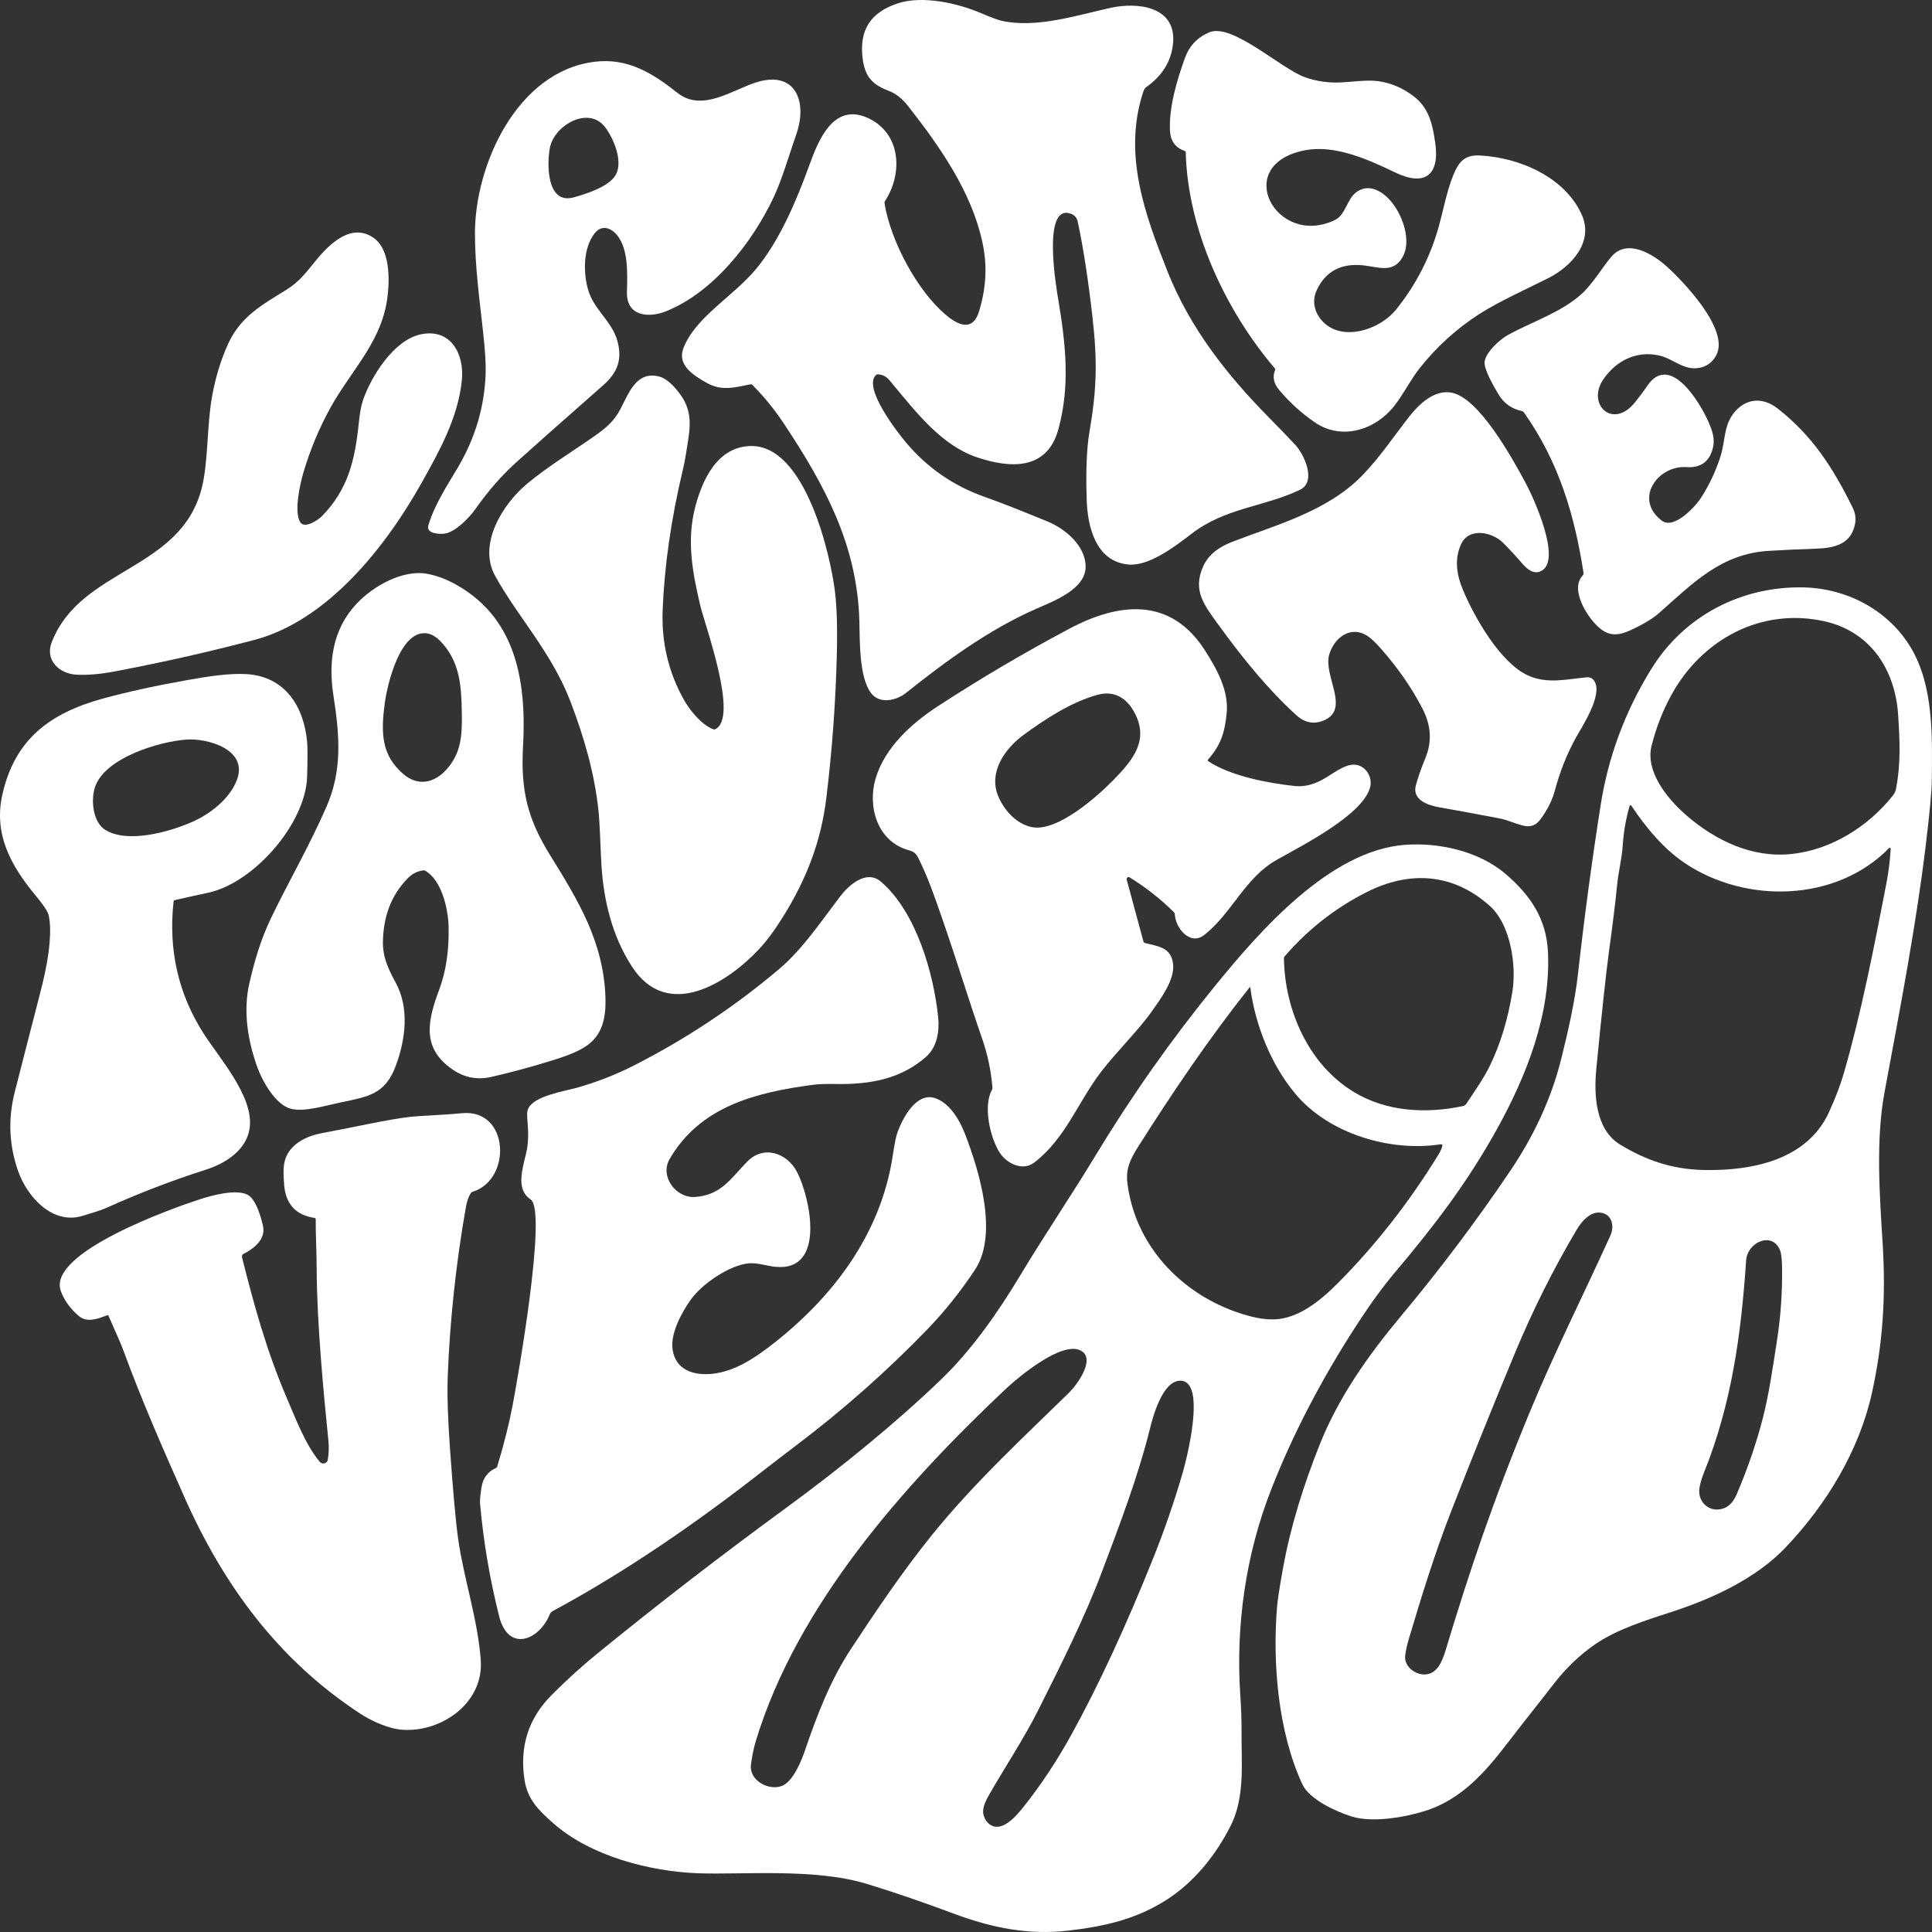
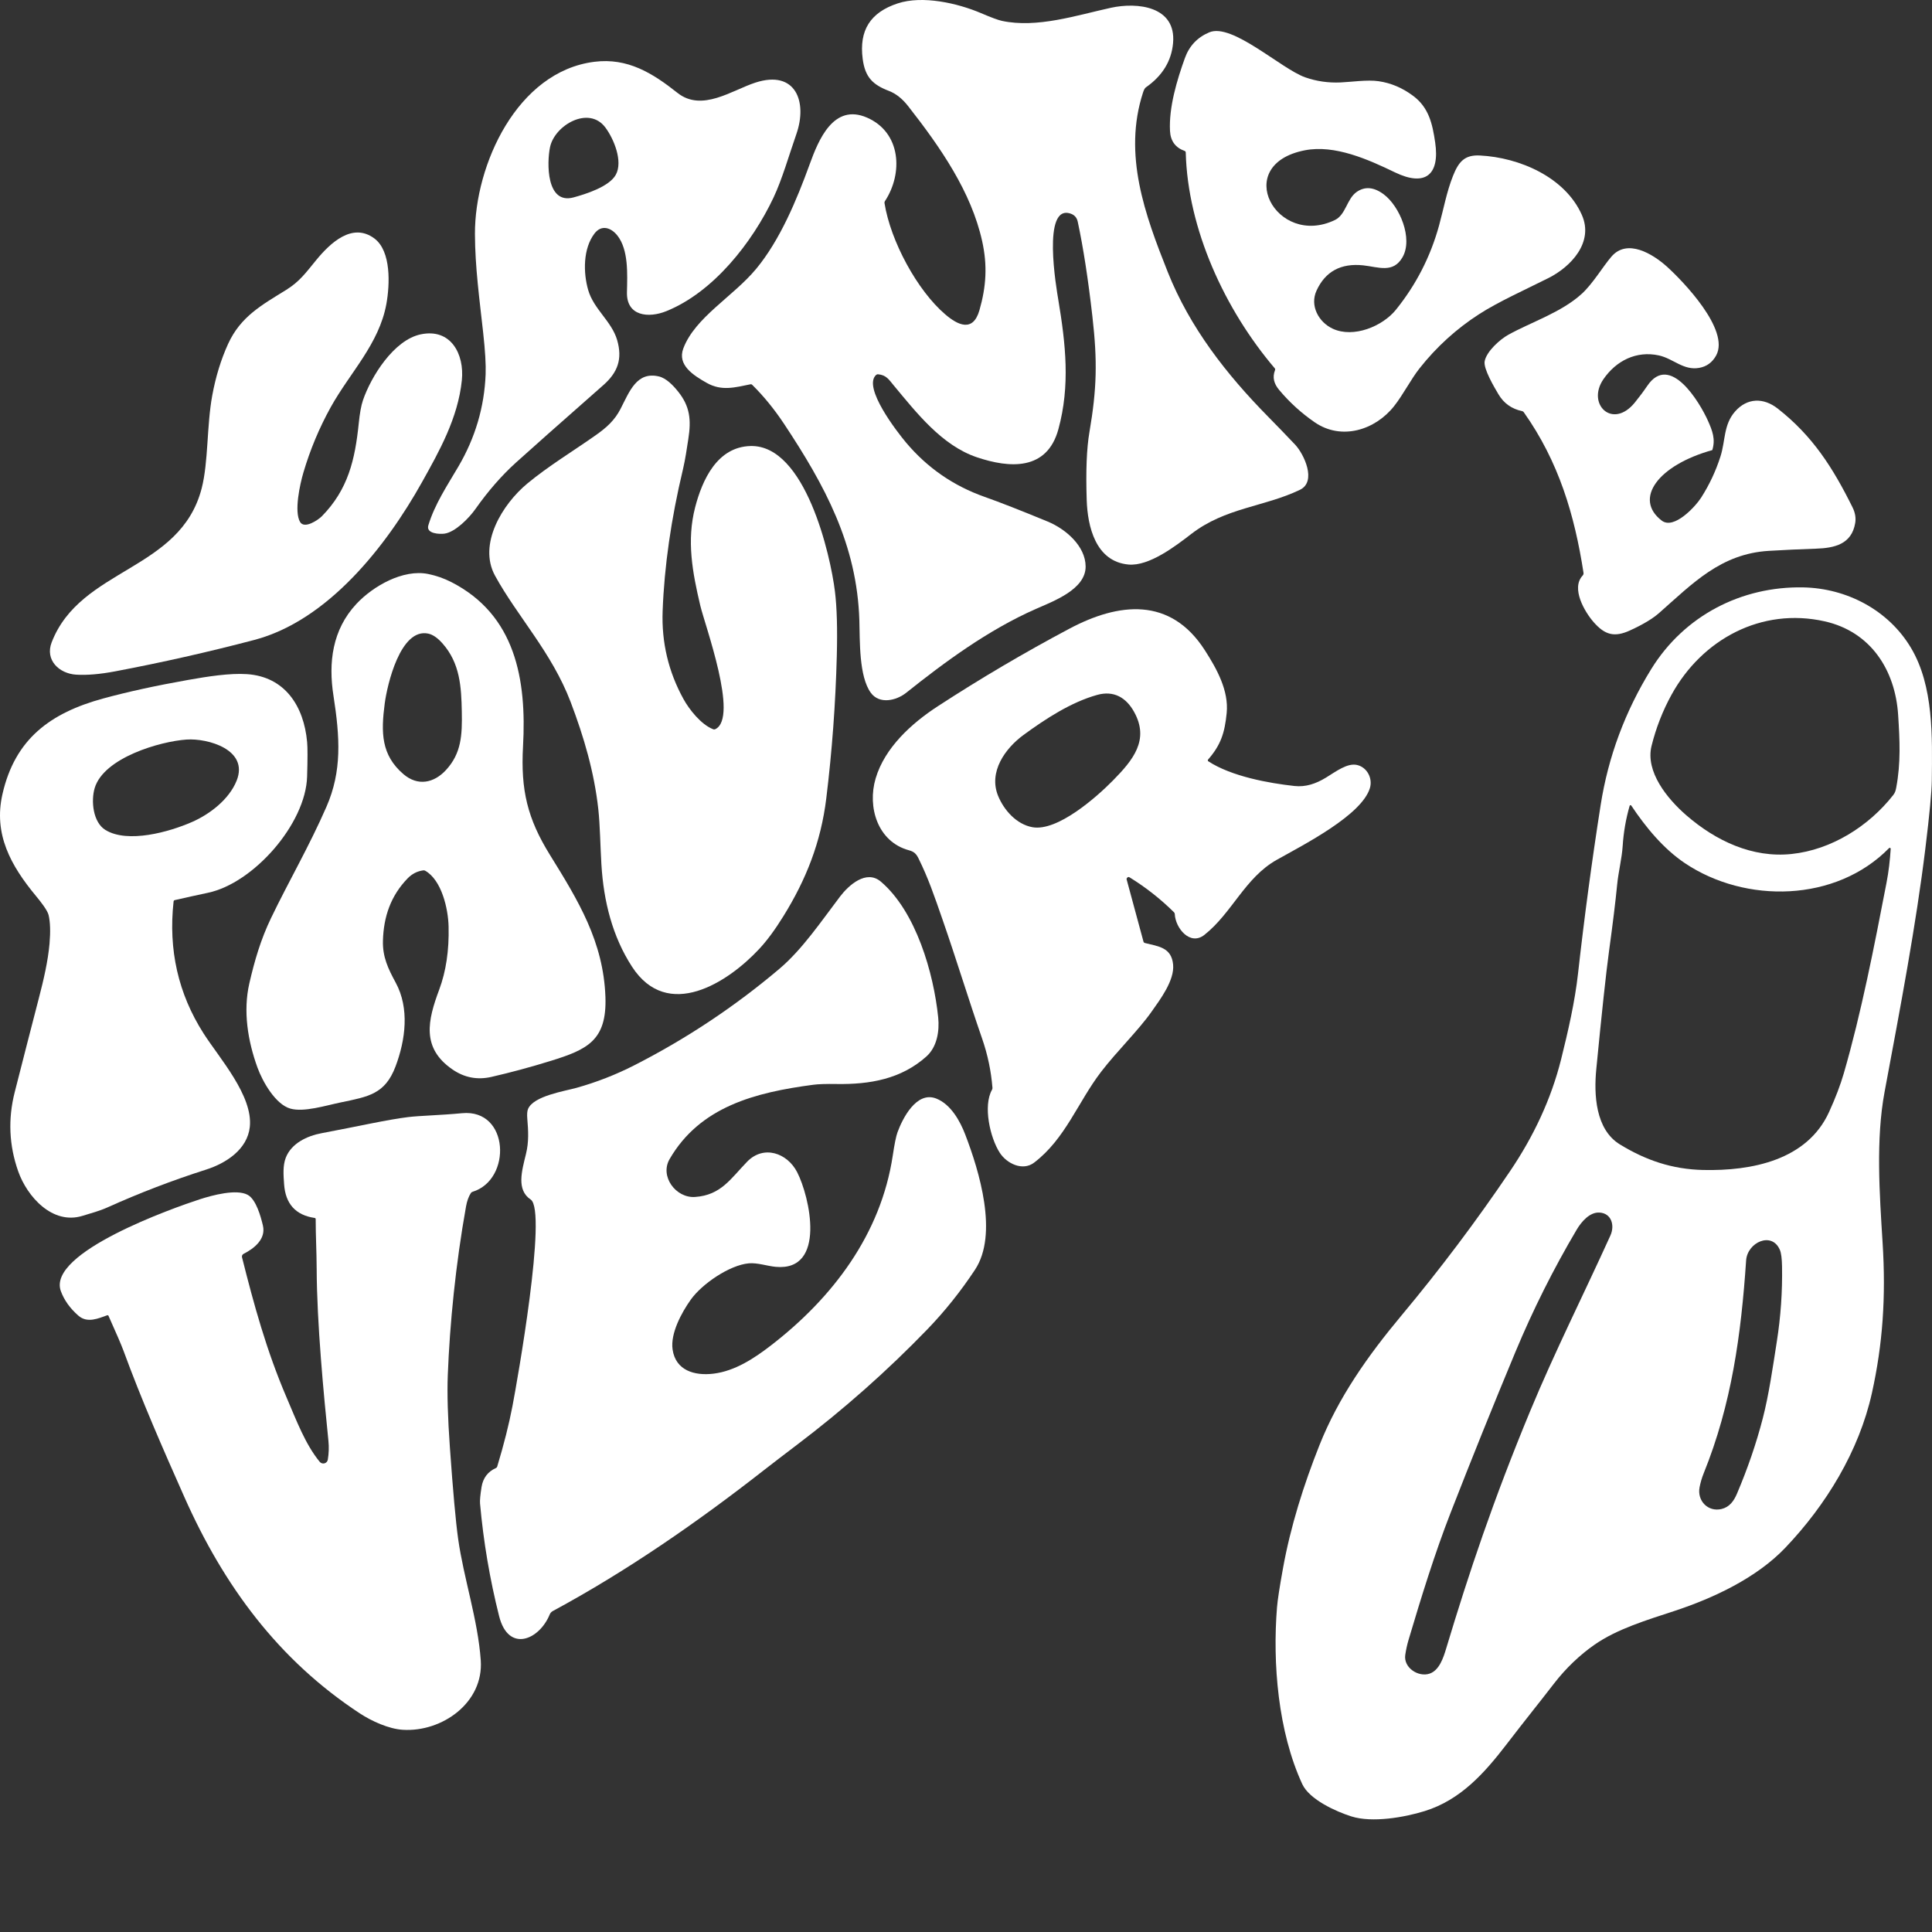
<svg xmlns="http://www.w3.org/2000/svg" width="100" height="100" viewBox="0 0 100 100" fill="none">
  <rect x="0" y="0" width="100" height="100" fill="#333333" stroke="none" />
  <path d="M45.072 35.857C44.455 35.006 44.511 33.17 44.48 32.116C44.362 28.185 42.69 25.119 40.58 21.935C40.078 21.179 39.531 20.508 38.936 19.92C38.909 19.893 38.877 19.884 38.839 19.892C38.047 20.05 37.356 20.259 36.576 19.816C35.891 19.426 35.044 18.899 35.369 18.033C35.976 16.423 37.952 15.348 39.14 13.914C40.372 12.428 41.237 10.352 41.913 8.491C42.357 7.268 43.135 5.324 44.88 6.089C46.644 6.861 46.751 8.971 45.804 10.411C45.783 10.442 45.776 10.476 45.782 10.512C46.094 12.48 47.48 15.041 48.93 16.276C49.566 16.819 50.362 17.224 50.696 16.056C51.046 14.835 51.117 13.743 50.834 12.471C50.27 9.935 48.694 7.645 47.001 5.488C46.7 5.104 46.369 4.843 46.006 4.704C45.18 4.386 44.778 4.005 44.653 3.051C44.458 1.562 45.055 0.641 46.461 0.177C47.75 -0.249 49.564 0.163 50.78 0.681C51.303 0.905 51.661 1.037 51.853 1.079C53.675 1.472 55.727 0.791 57.499 0.403C58.87 0.103 60.886 0.321 60.718 2.226C60.636 3.158 60.167 3.924 59.31 4.523C59.258 4.559 59.209 4.647 59.164 4.785C58.117 8.001 59.269 11.129 60.439 14.071C61.587 16.957 63.482 19.378 65.642 21.572C66.11 22.047 66.573 22.526 67.031 23.01C67.49 23.493 68.173 24.927 67.281 25.354C65.425 26.243 63.436 26.268 61.658 27.639C60.853 28.259 59.478 29.319 58.407 29.22C56.706 29.062 56.294 27.247 56.248 25.889C56.198 24.382 56.244 23.209 56.388 22.372C56.774 20.111 56.806 18.696 56.543 16.385C56.323 14.448 56.07 12.814 55.785 11.481C55.74 11.271 55.622 11.132 55.431 11.063C53.911 10.511 54.685 14.962 54.777 15.513C55.16 17.81 55.398 19.961 54.782 22.217C54.191 24.381 52.251 24.237 50.559 23.667C48.745 23.055 47.428 21.351 46.256 19.945C46.009 19.649 45.876 19.41 45.447 19.373C45.429 19.371 45.41 19.374 45.393 19.38C45.375 19.386 45.359 19.395 45.346 19.407C44.637 20.053 46.456 22.382 46.898 22.908C47.995 24.211 49.348 25.146 50.958 25.716C51.755 25.997 52.847 26.425 54.234 26.998C55.163 27.383 56.187 28.263 56.192 29.324C56.196 30.51 54.513 31.122 53.612 31.52C51.13 32.614 48.863 34.296 46.903 35.859C46.391 36.266 45.519 36.47 45.072 35.857Z" fill="white" />
  <path d="M65.98 19.062C63.394 16.022 61.474 11.855 61.374 7.891C61.374 7.874 61.368 7.857 61.358 7.843C61.347 7.829 61.333 7.818 61.317 7.812C60.839 7.643 60.586 7.298 60.559 6.779C60.496 5.555 60.916 4.154 61.329 3.008C61.556 2.376 61.979 1.93 62.596 1.672C63.779 1.177 66.315 3.566 67.556 4.002C68.138 4.207 68.748 4.295 69.388 4.267C69.948 4.243 70.772 4.118 71.355 4.203C71.999 4.296 72.597 4.551 73.15 4.966C73.954 5.57 74.142 6.398 74.284 7.371C74.531 9.045 73.776 9.68 72.206 8.923C70.82 8.254 69.088 7.477 67.539 7.779C63.713 8.526 66.063 12.855 69.102 11.384C69.655 11.116 69.715 10.292 70.215 9.939C70.639 9.64 71.105 9.677 71.612 10.051C72.451 10.67 73.15 12.351 72.593 13.317C72.106 14.16 71.35 13.82 70.565 13.735C69.405 13.611 68.597 14.049 68.141 15.048C67.785 15.83 68.261 16.683 68.987 17.016C70.063 17.512 71.562 16.888 72.251 16.034C73.296 14.739 74.04 13.288 74.484 11.678C74.721 10.817 74.875 9.939 75.208 9.101C75.496 8.38 75.801 8.007 76.598 8.048C78.652 8.151 81.014 9.173 81.878 11.128C82.505 12.548 81.306 13.809 80.153 14.389C78.955 14.991 77.553 15.619 76.56 16.26C75.377 17.023 74.347 17.96 73.471 19.071C73.032 19.626 72.618 20.443 72.153 21.028C71.169 22.266 69.432 22.809 68.049 21.858C67.36 21.383 66.749 20.828 66.214 20.19C65.942 19.867 65.847 19.539 65.996 19.155C66.002 19.139 66.004 19.122 66.001 19.106C65.998 19.09 65.991 19.075 65.98 19.062Z" fill="white" />
  <path d="M23.008 27.621C22.764 27.656 22.038 27.632 22.171 27.19C22.504 26.092 23.149 25.131 23.725 24.15C24.599 22.66 25.07 21.067 25.136 19.372C25.155 18.881 25.113 18.161 25.008 17.211C24.821 15.506 24.588 13.828 24.583 12.107C24.573 8.535 26.762 3.699 30.767 3.198C32.492 2.982 33.782 3.789 35.064 4.806C36.332 5.812 37.885 4.67 39.099 4.276C41.192 3.596 41.8 5.276 41.222 6.934C40.838 8.034 40.483 9.287 40.031 10.24C38.933 12.557 36.924 15.126 34.482 16.108C33.577 16.473 32.421 16.375 32.451 15.126C32.472 14.186 32.538 12.928 31.954 12.19C31.631 11.782 31.133 11.61 30.77 12.088C30.173 12.873 30.186 14.12 30.445 15.014C30.73 16.003 31.662 16.63 31.944 17.604C32.226 18.58 31.978 19.271 31.233 19.929C28.862 22.018 27.351 23.357 26.702 23.946C25.961 24.618 25.264 25.417 24.612 26.341C24.271 26.824 23.563 27.542 23.008 27.621ZM31.335 6.601C30.48 5.452 28.712 6.474 28.47 7.614C28.302 8.414 28.267 10.606 29.69 10.217C30.303 10.05 31.533 9.668 31.875 9.043C32.255 8.348 31.769 7.183 31.335 6.601Z" fill="white" />
  <path d="M19.373 12.339C20.261 12.997 20.177 14.744 20 15.728C19.622 17.808 18.112 19.285 17.119 21.075C16.524 22.148 16.052 23.278 15.703 24.463C15.527 25.058 15.213 26.475 15.532 27.017C15.757 27.399 16.471 26.912 16.661 26.719C18.023 25.331 18.377 23.785 18.569 21.91C18.622 21.384 18.695 20.988 18.785 20.722C19.203 19.495 20.384 17.594 21.78 17.305C23.345 16.98 24.04 18.337 23.906 19.675C23.708 21.641 22.727 23.373 21.831 24.977C19.985 28.277 16.969 32.122 13.163 33.123C10.781 33.749 8.38 34.291 5.96 34.749C5.174 34.898 4.5 34.955 3.938 34.92C3.068 34.866 2.318 34.169 2.674 33.248C4.169 29.379 9.334 29.57 10.44 25.271C10.789 23.911 10.697 22.043 10.986 20.469C11.165 19.497 11.438 18.608 11.806 17.801C12.454 16.381 13.554 15.785 14.813 15.005C15.509 14.573 15.83 14.115 16.365 13.464C17.096 12.573 18.236 11.498 19.373 12.339Z" fill="white" />
-   <path d="M82.488 32.203C82.021 31.67 81.302 30.45 81.918 29.79C81.955 29.75 81.97 29.702 81.962 29.647C81.501 26.664 80.685 23.897 78.869 21.335C78.849 21.307 78.82 21.287 78.787 21.28C78.245 21.166 77.835 20.875 77.558 20.405C77.348 20.05 76.771 19.083 76.846 18.697C76.946 18.183 77.64 17.567 78.065 17.331C79.251 16.67 80.803 16.18 81.87 15.209C82.44 14.69 82.956 13.81 83.404 13.287C84.223 12.327 85.55 13.145 86.277 13.799C87.082 14.525 89.565 17.076 88.824 18.406C88.626 18.761 88.336 18.972 87.952 19.041C87.134 19.188 86.606 18.558 85.86 18.396C84.701 18.144 83.654 18.667 82.994 19.626C82.103 20.92 83.47 22.247 84.615 20.839C84.844 20.558 85.061 20.268 85.266 19.967C86.441 18.24 87.987 20.848 88.4 21.771C88.636 22.301 88.802 22.731 88.628 23.297C88.433 23.932 87.986 24.225 87.284 24.178C85.815 24.079 84.544 25.822 86.01 26.946C86.642 27.432 87.755 26.22 88.048 25.762C88.475 25.095 88.809 24.385 89.05 23.63C89.314 22.806 89.203 21.983 89.811 21.294C90.433 20.591 91.275 20.567 92.019 21.151C93.83 22.573 94.866 24.205 95.886 26.258C96.023 26.535 96.07 26.806 96.025 27.073C95.84 28.172 94.95 28.367 93.998 28.399C93.184 28.426 92.371 28.463 91.558 28.512C89.067 28.66 87.611 30.201 85.87 31.733C85.533 32.029 85.029 32.33 84.358 32.636C83.552 33.002 83.063 32.859 82.488 32.203Z" fill="white" />
+   <path d="M82.488 32.203C82.021 31.67 81.302 30.45 81.918 29.79C81.955 29.75 81.97 29.702 81.962 29.647C81.501 26.664 80.685 23.897 78.869 21.335C78.849 21.307 78.82 21.287 78.787 21.28C78.245 21.166 77.835 20.875 77.558 20.405C77.348 20.05 76.771 19.083 76.846 18.697C76.946 18.183 77.64 17.567 78.065 17.331C79.251 16.67 80.803 16.18 81.87 15.209C82.44 14.69 82.956 13.81 83.404 13.287C84.223 12.327 85.55 13.145 86.277 13.799C87.082 14.525 89.565 17.076 88.824 18.406C88.626 18.761 88.336 18.972 87.952 19.041C87.134 19.188 86.606 18.558 85.86 18.396C84.701 18.144 83.654 18.667 82.994 19.626C82.103 20.92 83.47 22.247 84.615 20.839C84.844 20.558 85.061 20.268 85.266 19.967C86.441 18.24 87.987 20.848 88.4 21.771C88.636 22.301 88.802 22.731 88.628 23.297C85.815 24.079 84.544 25.822 86.01 26.946C86.642 27.432 87.755 26.22 88.048 25.762C88.475 25.095 88.809 24.385 89.05 23.63C89.314 22.806 89.203 21.983 89.811 21.294C90.433 20.591 91.275 20.567 92.019 21.151C93.83 22.573 94.866 24.205 95.886 26.258C96.023 26.535 96.07 26.806 96.025 27.073C95.84 28.172 94.95 28.367 93.998 28.399C93.184 28.426 92.371 28.463 91.558 28.512C89.067 28.66 87.611 30.201 85.87 31.733C85.533 32.029 85.029 32.33 84.358 32.636C83.552 33.002 83.063 32.859 82.488 32.203Z" fill="white" />
  <path d="M37.027 37.74C38.252 37.143 36.484 32.358 36.244 31.334C35.839 29.619 35.535 27.982 35.98 26.261C36.346 24.846 37.12 23.126 38.852 23.086C41.685 23.021 42.987 28.73 43.217 30.619C43.318 31.439 43.349 32.546 43.313 33.94C43.249 36.41 43.068 38.872 42.768 41.325C42.491 43.596 41.721 45.532 40.549 47.421C40.116 48.121 39.699 48.686 39.298 49.116C37.677 50.858 34.556 52.878 32.712 50.035C31.696 48.468 31.244 46.647 31.129 44.75C31.071 43.796 31.06 42.721 30.968 41.881C30.756 39.961 30.222 38.14 29.538 36.34C28.558 33.764 26.776 31.904 25.623 29.798C24.732 28.17 26.004 26.097 27.296 25.026C28.396 24.115 29.663 23.353 30.832 22.528C31.417 22.116 31.815 21.75 32.117 21.167C32.582 20.265 32.955 19.212 34.106 19.485C34.483 19.574 34.841 19.945 35.099 20.268C35.711 21.03 35.785 21.727 35.626 22.732C35.545 23.246 35.474 23.765 35.353 24.278C34.735 26.862 34.384 29.312 34.298 31.628C34.238 33.248 34.597 34.767 35.376 36.181C35.669 36.715 36.284 37.501 36.91 37.744C36.95 37.76 36.989 37.758 37.027 37.74Z" fill="white" />
-   <path d="M70.523 24.596C71.423 23.664 72.132 22.601 72.936 21.569C73.439 20.924 74.22 20.177 75.1 20.318C76.547 20.547 78.294 23.757 78.957 24.979C79.368 25.742 80.831 28.927 79.811 29.533C79.419 29.766 79.064 29.488 78.788 29.165C78.471 28.794 78.139 28.435 77.791 28.089C77.24 27.541 76.041 27.28 75.631 28.158C75.268 28.932 75.388 29.74 75.734 30.562C76.317 31.95 77.661 34.313 79.084 34.959C80.083 35.414 81.063 35.158 82.11 35.059C82.297 35.04 82.438 35.11 82.532 35.267C82.964 35.987 81.882 37.617 81.58 38.161C81.112 39.005 80.744 39.927 80.476 40.928C80.376 41.299 80.22 41.656 80.007 42.001C79.679 42.525 79.456 42.889 78.81 42.727C78.406 42.624 78.012 42.437 77.627 42.363C76.575 42.161 75.523 41.967 74.47 41.781C73.896 41.678 73.071 41.393 73.289 40.632C73.418 40.176 73.574 39.731 73.757 39.294C74.143 38.371 74.072 37.538 73.615 36.656C73.063 35.592 72.349 34.563 71.472 33.569C71.201 33.263 70.979 33.051 70.805 32.934C69.916 32.336 69.057 33.006 68.801 33.879C68.486 34.951 69.848 36.634 68.612 37.246C68.068 37.515 67.564 37.439 67.099 37.018C65.629 35.686 64.308 34.044 63.141 32.442C62.324 31.318 61.718 30.583 62.273 29.321C62.553 28.686 63.123 28.301 63.754 28.056C66.064 27.158 68.71 26.471 70.523 24.596Z" fill="white" />
  <path d="M21.908 45.05C21.596 45.092 21.328 45.229 21.104 45.459C20.221 46.366 19.854 47.457 19.821 48.692C19.798 49.531 20.089 50.139 20.484 50.867C21.201 52.19 20.992 53.823 20.472 55.201C19.929 56.636 19.072 56.762 17.617 57.065C16.853 57.224 15.733 57.577 15.035 57.383C14.26 57.168 13.592 55.988 13.324 55.251C12.824 53.868 12.576 52.341 12.906 50.898C13.176 49.724 13.497 48.623 14.033 47.511C14.931 45.643 16.01 43.793 16.896 41.761C17.704 39.911 17.598 38.181 17.259 36.002C16.993 34.3 17.196 32.597 18.448 31.257C19.311 30.335 20.866 29.445 22.163 29.71C22.579 29.794 22.979 29.934 23.362 30.13C26.682 31.828 27.264 35.169 27.072 38.628C26.946 40.899 27.304 42.376 28.463 44.247C29.934 46.621 31.236 48.742 31.337 51.609C31.414 53.856 30.398 54.325 28.51 54.91C27.45 55.238 26.423 55.515 25.428 55.742C24.705 55.906 24.037 55.778 23.423 55.357C21.796 54.241 22.142 52.808 22.733 51.225C23.087 50.275 23.249 49.187 23.219 47.96C23.198 47.027 22.858 45.553 22.009 45.069C21.978 45.051 21.944 45.044 21.908 45.05ZM20.881 40.069C21.62 40.702 22.458 40.54 23.09 39.85C23.879 38.99 23.927 38.052 23.903 36.84C23.879 35.543 23.809 34.327 22.906 33.306C22.649 33.015 22.402 32.845 22.164 32.795C20.722 32.493 20.04 35.453 19.914 36.408C19.715 37.917 19.728 39.081 20.881 40.069Z" fill="white" />
  <path d="M69.943 94.016C69.16 93.768 67.775 93.147 67.405 92.345C66.15 89.625 65.864 86.09 66.098 83.194C66.128 82.82 66.23 82.154 66.404 81.193C66.796 79.01 67.484 76.839 68.296 74.8C69.279 72.327 70.794 70.181 72.537 68.092C74.539 65.695 76.416 63.201 78.166 60.611C79.366 58.835 80.284 56.908 80.805 54.821C81.163 53.382 81.515 51.86 81.679 50.386C82.005 47.472 82.395 44.568 82.849 41.672C83.242 39.166 84.116 36.818 85.469 34.629C87.185 31.853 90.146 30.344 93.328 30.403C95.581 30.446 97.746 31.573 98.914 33.537C100.092 35.519 100.013 38.142 99.99 40.392C99.984 40.972 99.874 42.143 99.658 43.905C99.168 47.903 98.391 51.99 97.546 56.515C97.088 58.968 97.284 61.782 97.443 64.324C97.62 67.136 97.452 69.57 96.889 72.107C96.223 75.106 94.52 77.897 92.404 80.115C90.917 81.674 88.689 82.718 86.678 83.38C85.249 83.851 83.71 84.309 82.534 85.128C81.784 85.648 81.046 86.347 80.427 87.151C79.62 88.198 78.949 89.02 77.985 90.278C76.818 91.799 75.585 93.17 73.735 93.743C72.705 94.062 71.029 94.362 69.943 94.016ZM87.28 42.196C88.81 43.524 90.702 44.415 92.726 44.203C94.795 43.989 96.73 42.762 97.993 41.152C98.092 41.028 98.119 40.918 98.148 40.77C98.391 39.483 98.331 38.306 98.248 37.011C98.099 34.672 96.822 32.695 94.447 32.161C91.171 31.425 88.099 33.087 86.521 35.953C86.062 36.786 85.717 37.671 85.484 38.608C85.155 39.937 86.292 41.337 87.28 42.196ZM82.623 55.345C82.497 56.645 82.575 58.46 83.847 59.236C85.186 60.055 86.55 60.522 88.155 60.558C90.665 60.615 93.535 60.054 94.671 57.56C95.006 56.826 95.261 56.156 95.437 55.548C96.344 52.415 97.006 49 97.644 45.701C97.763 45.088 97.822 44.531 97.863 43.936C97.863 43.925 97.861 43.915 97.855 43.906C97.85 43.898 97.842 43.891 97.833 43.886C97.824 43.882 97.813 43.881 97.803 43.883C97.794 43.885 97.785 43.89 97.778 43.898C95.029 46.704 90.353 46.784 87.211 44.678C86.103 43.934 85.187 42.825 84.434 41.696C84.429 41.688 84.422 41.682 84.414 41.679C84.405 41.675 84.396 41.674 84.387 41.675C84.378 41.676 84.37 41.68 84.363 41.686C84.357 41.692 84.352 41.7 84.35 41.709C84.154 42.389 84.034 43.084 83.989 43.795C83.948 44.431 83.766 45.143 83.703 45.795C83.62 46.649 83.48 47.797 83.282 49.239C83.128 50.372 82.908 52.407 82.623 55.345ZM72.735 85.664C72.642 86.322 73.415 86.825 73.999 86.626C74.497 86.455 74.709 85.807 74.852 85.331C76.039 81.388 77.292 77.645 79.202 73.036C80.472 69.972 81.983 66.974 83.354 63.95C83.59 63.431 83.412 62.802 82.796 62.762C82.283 62.728 81.851 63.239 81.609 63.648C80.404 65.684 79.348 67.793 78.438 69.976C77.29 72.733 76.173 75.502 75.089 78.285C74.252 80.432 73.567 82.662 72.909 84.871C72.832 85.131 72.774 85.396 72.735 85.664ZM87.97 76.979C87.834 77.681 88.406 78.272 89.106 78.106C89.518 78.007 89.743 77.695 89.905 77.313C90.461 76.006 90.906 74.708 91.24 73.418C91.556 72.201 91.76 70.769 91.968 69.439C92.171 68.149 92.261 66.852 92.238 65.549C92.231 65.141 92.194 64.858 92.128 64.7C91.715 63.717 90.442 64.305 90.379 65.239C90.12 69.084 89.627 72.691 88.183 76.257C88.089 76.491 88.018 76.732 87.97 76.979Z" fill="white" />
  <path d="M59.258 48.809C59.959 48.986 60.636 49.034 60.72 49.926C60.798 50.741 60.057 51.725 59.602 52.369C58.914 53.344 57.816 54.404 56.99 55.48C55.786 57.054 55.145 58.943 53.525 60.178C52.927 60.632 52.109 60.221 51.752 59.673C51.243 58.89 50.875 57.238 51.346 56.406C51.364 56.375 51.372 56.339 51.369 56.304C51.3 55.433 51.121 54.585 50.835 53.759C50.129 51.722 49.502 49.659 48.795 47.624C48.334 46.296 48.045 45.451 47.54 44.427C47.427 44.198 47.313 44.081 47.05 44.011C45.426 43.573 44.883 41.774 45.323 40.291C45.795 38.695 47.187 37.436 48.539 36.556C50.752 35.116 53.023 33.777 55.355 32.539C57.895 31.19 60.575 30.873 62.361 33.654C62.986 34.626 63.607 35.749 63.493 36.906C63.391 37.938 63.188 38.561 62.53 39.315C62.524 39.322 62.52 39.329 62.518 39.338C62.515 39.346 62.515 39.354 62.516 39.363C62.517 39.371 62.52 39.379 62.525 39.387C62.53 39.394 62.536 39.4 62.543 39.405C63.746 40.19 65.683 40.539 67.002 40.683C67.574 40.746 68.103 40.573 68.634 40.248C69.161 39.926 69.745 39.476 70.249 39.597C70.764 39.721 71.059 40.29 70.905 40.794C70.477 42.188 67.544 43.688 66.093 44.5C64.439 45.424 63.772 47.259 62.338 48.39C61.595 48.976 60.836 48.031 60.807 47.312C60.806 47.276 60.792 47.245 60.767 47.22C60.067 46.528 59.3 45.925 58.466 45.411C58.411 45.377 58.364 45.393 58.322 45.459C58.317 45.467 58.314 45.476 58.312 45.485C58.311 45.494 58.311 45.504 58.313 45.512L59.186 48.738C59.191 48.755 59.2 48.77 59.212 48.782C59.225 48.795 59.241 48.804 59.258 48.809ZM51.663 41.198C51.968 41.938 52.615 42.667 53.438 42.816C54.734 43.05 56.759 41.258 57.599 40.405C58.657 39.332 59.497 38.298 58.708 36.861C58.292 36.101 57.648 35.73 56.791 35.968C55.435 36.344 54.106 37.215 52.977 38.041C52.026 38.738 51.153 39.956 51.663 41.198Z" fill="white" />
  <path d="M4.273 62.931C2.715 63.415 1.403 61.935 0.943 60.63C0.468 59.288 0.408 57.921 0.762 56.529C1.178 54.895 1.597 53.261 2.021 51.627C2.256 50.723 2.484 49.75 2.564 48.835C2.617 48.219 2.601 47.729 2.516 47.366C2.459 47.118 2.099 46.661 1.864 46.379C0.559 44.804 -0.345 43.178 0.127 41.105C0.778 38.234 2.62 36.899 5.333 36.156C6.604 35.809 8.07 35.488 9.732 35.194C10.751 35.013 11.89 34.835 12.775 34.893C14.742 35.02 15.731 36.544 15.897 38.413C15.924 38.697 15.923 39.291 15.896 40.194C15.825 42.642 13.121 45.714 10.764 46.21C10.188 46.332 9.617 46.459 9.048 46.589C9.01 46.598 8.989 46.621 8.985 46.66C8.708 49.16 9.225 51.436 10.534 53.486C11.349 54.764 13.105 56.717 12.93 58.331C12.804 59.497 11.696 60.211 10.665 60.539C8.926 61.094 7.225 61.746 5.561 62.496C5.147 62.682 4.709 62.796 4.273 62.931ZM5.455 42.958C6.612 43.668 8.759 43.062 9.93 42.55C10.87 42.14 11.863 41.369 12.248 40.408C12.896 38.792 10.736 38.203 9.657 38.279C8.283 38.373 5.376 39.219 4.902 40.786C4.701 41.453 4.812 42.563 5.455 42.958Z" fill="white" />
-   <path d="M28.647 94.379C27.901 93.722 27.316 93.154 27.156 92.168C26.874 90.424 27.344 88.941 28.567 87.718C29.356 86.93 30.135 86.222 30.906 85.596C34.093 83.001 37.345 80.492 40.663 78.067C43.577 75.936 46.425 73.603 48.726 71.386C50.272 69.898 51.64 67.957 52.802 66.022C54.068 63.915 55.448 61.886 56.718 59.787C58.577 56.716 60.641 53.789 62.91 51.005C65.2 48.194 68.831 44.019 72.715 43.729C74.466 43.597 76.531 44.05 77.906 45.216C79.192 46.308 80.044 47.542 80.123 49.286C80.268 52.498 79.021 55.683 77.446 58.509C75.945 61.2 74.31 63.362 72.214 65.845C71.605 66.565 70.962 67.444 70.285 68.483C68.429 71.329 66.935 74.195 65.802 77.081C64.477 80.456 63.956 84.131 64.197 87.744C64.246 88.477 64.267 89.087 64.262 89.575C64.244 91.224 64.463 93.01 63.686 94.528C62.919 96.03 61.824 97.403 60.407 98.317C58.825 99.338 57.174 99.712 55.283 99.93C53.238 100.167 51.334 99.781 49.424 99.07C47.703 98.43 46.179 97.908 44.851 97.505C42.143 96.684 38.416 97.044 36.119 96.959C33.653 96.867 30.581 96.082 28.647 94.379ZM70.074 56.521C71.769 57.547 73.8 57.656 75.726 57.249C75.8 57.233 75.863 57.186 75.915 57.106C76.324 56.479 76.797 55.816 77.104 55.187C77.66 54.046 78.054 52.753 78.284 51.309C78.498 49.97 78.19 47.856 77.116 46.894C75.205 45.182 72.959 45.057 70.743 46.174C69.115 46.995 67.697 48.105 66.49 49.504C66.466 49.531 66.455 49.563 66.456 49.599C66.497 52.293 67.734 55.106 70.074 56.521ZM58.351 61.208C58.757 64.601 61.353 67.194 64.57 68.092C65.213 68.272 65.767 68.331 66.232 68.268C67.439 68.104 68.51 67.159 69.289 66.373C71.225 64.419 72.948 62.214 74.458 59.755C74.543 59.616 74.61 59.469 74.657 59.316C74.66 59.304 74.661 59.293 74.659 59.281C74.656 59.27 74.651 59.259 74.643 59.25C74.636 59.241 74.626 59.235 74.615 59.231C74.604 59.227 74.592 59.225 74.581 59.227C71.963 59.636 68.776 58.688 67.046 56.614C65.795 55.116 64.973 53.073 64.716 51.119C64.712 51.086 64.699 51.082 64.678 51.108C62.581 53.746 60.706 56.521 58.903 59.365C58.501 60.001 58.267 60.512 58.351 61.208ZM38.868 91.354C38.776 92.179 39.827 92.713 40.494 92.429C41.065 92.186 41.491 91.119 41.677 90.568C42.284 88.779 42.992 86.949 44.035 85.365C45.351 83.362 46.716 81.341 48.219 79.475C50.47 76.681 53.195 74.189 55.357 72.059C55.732 71.691 56.699 70.385 55.987 69.933C55.032 69.324 52.699 71.284 52.003 71.942C46.798 76.865 41.26 83.059 39.117 90.127C39 90.514 38.905 91.023 38.868 91.354ZM51.237 94.437C51.857 94.871 52.597 93.997 52.941 93.568C53.858 92.423 54.698 91.158 55.462 89.773C56.866 87.225 58.281 84.17 59.708 80.606C60.282 79.17 60.785 77.709 61.217 76.223C61.434 75.473 62.446 71.489 61.107 71.465C60.185 71.447 59.686 73.283 59.518 73.96C58.899 76.453 57.945 78.944 57.039 81.347C56.121 83.783 54.92 86.157 53.755 88.483C53.005 89.981 52.056 91.402 51.22 92.857C51.084 93.093 50.829 93.542 50.896 93.877C50.946 94.127 51.06 94.313 51.237 94.437Z" fill="white" />
  <path d="M27.467 62.087C26.724 61.589 27.005 60.623 27.224 59.73C27.38 59.094 27.345 58.533 27.293 57.908C27.274 57.677 27.286 57.508 27.331 57.401C27.616 56.724 29.214 56.481 29.841 56.306C30.873 56.017 31.867 55.63 32.825 55.142C35.523 53.767 38.029 52.102 40.342 50.145C41.532 49.138 42.521 47.666 43.483 46.402C43.924 45.823 44.839 44.99 45.594 45.634C47.414 47.186 48.327 50.371 48.561 52.662C48.633 53.368 48.503 54.188 47.951 54.683C46.641 55.854 45.022 56.134 43.312 56.108C42.762 56.099 42.355 56.112 42.09 56.148C39.1 56.543 36.229 57.276 34.656 59.999C34.142 60.892 34.983 62.019 35.97 61.955C37.321 61.867 37.827 60.997 38.673 60.128C39.527 59.251 40.744 59.674 41.259 60.669C41.912 61.932 42.792 65.821 40.146 65.571C39.709 65.53 39.202 65.35 38.758 65.39C37.758 65.48 36.337 66.455 35.758 67.265C35.276 67.94 34.692 69.023 34.813 69.85C34.97 70.931 35.94 71.223 36.936 71.1C38.04 70.963 39.029 70.314 39.894 69.647C43.109 67.169 45.595 63.877 46.208 59.819C46.299 59.21 46.381 58.806 46.455 58.606C46.716 57.89 47.439 56.457 48.461 56.861C49.221 57.162 49.696 58.033 49.962 58.727C50.688 60.617 51.684 63.881 50.464 65.724C49.723 66.845 48.901 67.872 48 68.806C45.923 70.955 43.677 72.945 41.26 74.776C40.561 75.306 39.986 75.748 39.533 76.101C36.102 78.784 32.45 81.318 28.612 83.388C28.54 83.427 28.484 83.49 28.453 83.565C27.908 84.896 26.313 85.555 25.834 83.651C25.352 81.736 25.023 79.794 24.847 77.825C24.833 77.667 24.859 77.383 24.924 76.972C25 76.501 25.249 76.172 25.671 75.984C25.703 75.97 25.725 75.946 25.735 75.911C26.082 74.765 26.346 73.718 26.527 72.769C26.761 71.55 28.342 62.67 27.467 62.087Z" fill="white" />
  <path d="M5.546 68.08C5.101 68.235 4.524 68.507 4.058 68.099C3.623 67.719 3.32 67.295 3.149 66.827C2.419 64.825 9.015 62.507 10.339 62.076C10.998 61.863 12.233 61.532 12.815 61.842C13.257 62.077 13.501 62.979 13.608 63.432C13.776 64.136 13.149 64.626 12.608 64.899C12.576 64.915 12.551 64.941 12.536 64.974C12.521 65.007 12.518 65.043 12.527 65.078C13.143 67.536 13.797 69.909 14.822 72.307C15.357 73.556 15.806 74.759 16.549 75.664C16.578 75.699 16.617 75.725 16.661 75.739C16.704 75.753 16.751 75.754 16.795 75.742C16.839 75.73 16.879 75.706 16.91 75.672C16.94 75.638 16.961 75.596 16.968 75.55C17.021 75.221 17.032 74.9 17 74.587C16.759 72.212 16.401 68.507 16.391 65.665C16.387 64.768 16.339 63.96 16.34 63.106C16.34 63.067 16.321 63.045 16.283 63.04C15.302 62.895 14.776 62.313 14.705 61.296C14.672 60.828 14.632 60.336 14.792 59.923C15.081 59.179 15.89 58.795 16.645 58.654C18.508 58.305 20.058 57.949 21.137 57.819C21.739 57.746 22.78 57.727 23.915 57.619C26.374 57.385 26.503 61.068 24.457 61.688C24.42 61.7 24.391 61.722 24.37 61.755C24.254 61.936 24.172 62.166 24.122 62.443C23.586 65.436 23.28 68.508 23.177 71.188C23.14 72.131 23.177 73.374 23.286 74.917C23.447 77.19 23.589 78.767 23.713 79.648C24 81.693 24.735 83.829 24.884 85.937C25.04 88.137 22.874 89.659 20.853 89.534C20.118 89.49 19.227 89.08 18.63 88.688C14.405 85.918 11.579 82.069 9.546 77.494C8.43 74.982 7.335 72.488 6.389 69.906C6.28 69.612 6.024 69.014 5.618 68.111C5.604 68.079 5.58 68.069 5.546 68.08Z" fill="white" />
</svg>